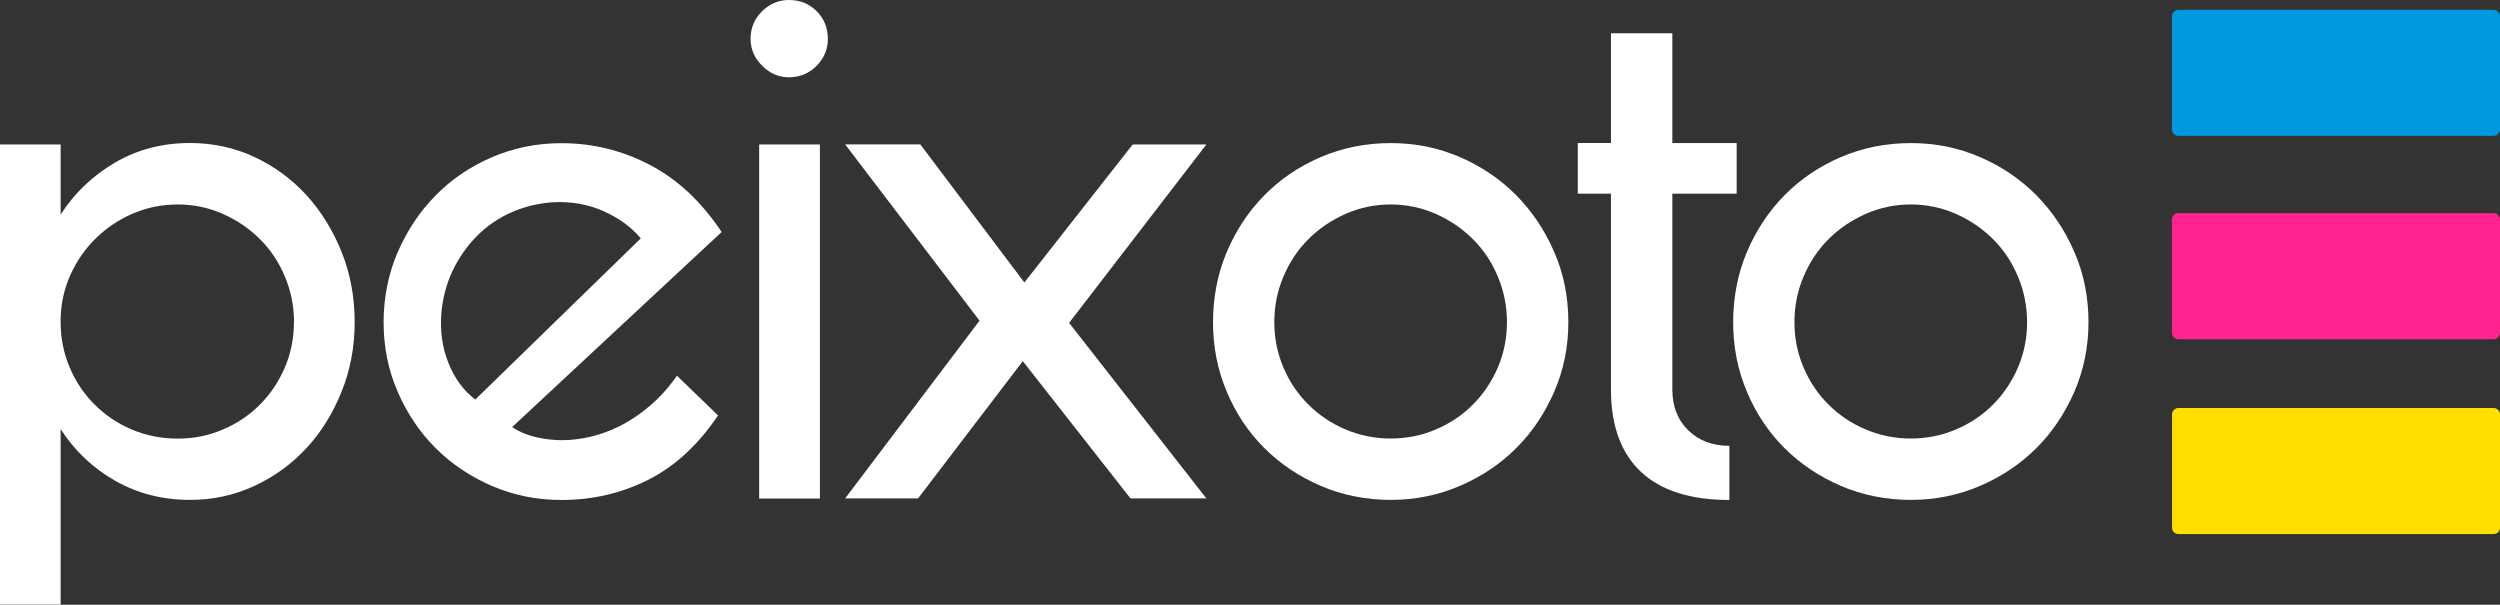
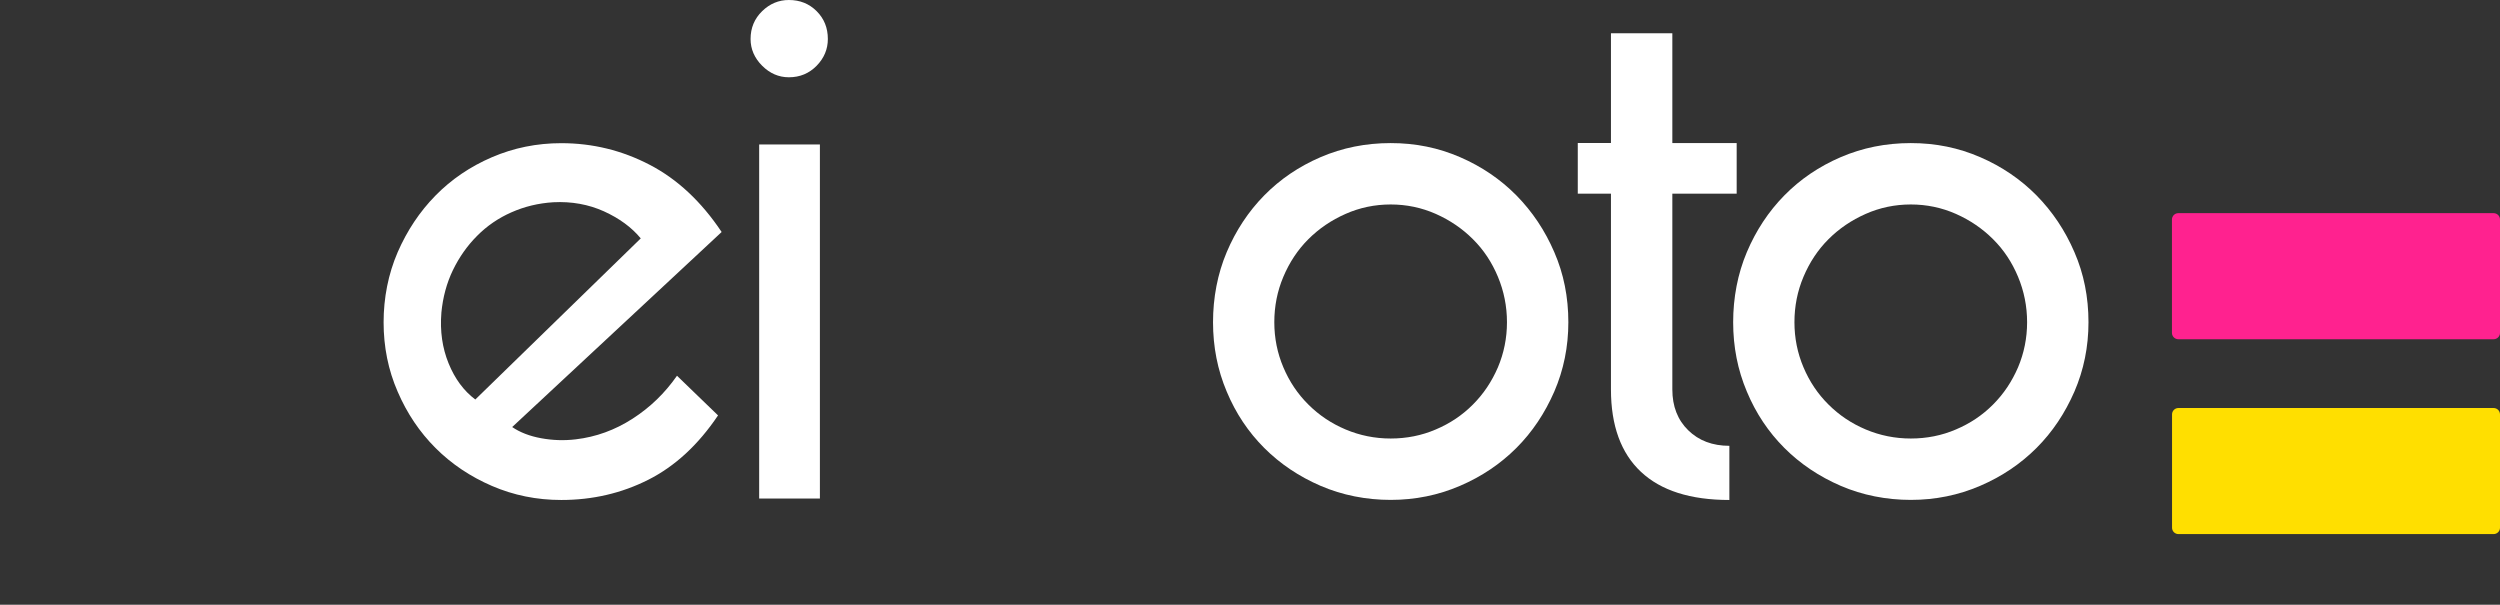
<svg xmlns="http://www.w3.org/2000/svg" id="Camada_1" viewBox="0 0 270.46 65.42">
  <rect x="0" y="0" width="270.46" height="65.42" fill="#333333" stroke="none" />
  <defs>
    <style>.cls-1{fill:#fff;}.cls-2{fill:#ff228f;}.cls-3{fill:#ffdf00;}.cls-4{fill:#0099df;}</style>
  </defs>
-   <path class="cls-1" d="M38.37,34.86c0,2.66-.47,5.16-1.41,7.5-.94,2.34-2.2,4.38-3.79,6.1-1.59,1.72-3.46,3.09-5.63,4.1s-4.49,1.52-6.99,1.52c-2.97,0-5.67-.69-8.09-2.07-2.42-1.38-4.39-3.24-5.9-5.59v18.99H0V15.63h6.56v7.58c1.51-2.34,3.48-4.22,5.9-5.63,2.42-1.41,5.12-2.11,8.09-2.11,2.5,0,4.83.51,6.99,1.52s4.04,2.4,5.63,4.14c1.59,1.75,2.85,3.79,3.79,6.14.94,2.34,1.41,4.87,1.41,7.58ZM31.81,34.86c0-1.72-.33-3.36-.98-4.92s-1.55-2.92-2.7-4.06c-1.15-1.15-2.49-2.06-4.02-2.74-1.54-.68-3.17-1.02-4.88-1.02s-3.33.33-4.85.98c-1.51.65-2.84,1.54-3.99,2.66-1.15,1.12-2.06,2.42-2.74,3.91-.68,1.48-1.04,3.06-1.09,4.73v.47c0,1.72.33,3.35.98,4.88.65,1.54,1.55,2.88,2.7,4.02,1.15,1.15,2.49,2.05,4.02,2.7,1.54.65,3.19.98,4.96.98s3.35-.32,4.88-.98c1.54-.65,2.88-1.55,4.02-2.7,1.15-1.15,2.04-2.49,2.7-4.02.65-1.54.98-3.17.98-4.88Z" />
  <path class="cls-1" d="M77.68,44.94c-2.14,3.18-4.65,5.5-7.54,6.96-2.89,1.46-6.03,2.19-9.42,2.19-2.66,0-5.16-.51-7.5-1.52s-4.38-2.38-6.1-4.1c-1.72-1.72-3.09-3.75-4.1-6.1-1.02-2.34-1.52-4.85-1.52-7.5s.51-5.24,1.52-7.58c1.02-2.34,2.38-4.39,4.1-6.14,1.72-1.75,3.75-3.13,6.1-4.14s4.85-1.52,7.5-1.52c3.39,0,6.58.78,9.57,2.34,3,1.56,5.59,3.99,7.78,7.27l-22.66,21.1c.83.57,1.88.98,3.13,1.21,1.25.23,2.5.27,3.75.12,2.19-.26,4.23-1,6.14-2.23,1.9-1.22,3.5-2.77,4.81-4.65l4.45,4.3ZM47.75,33.84c-.16,1.98.1,3.8.78,5.47.68,1.67,1.64,2.97,2.89,3.91l17.9-17.43c-.99-1.2-2.32-2.17-3.99-2.93-1.67-.75-3.49-1.08-5.47-.98-1.62.1-3.13.47-4.53,1.09-1.41.62-2.65,1.47-3.71,2.54-1.07,1.07-1.94,2.31-2.62,3.71-.68,1.41-1.09,2.94-1.25,4.61Z" />
  <path class="cls-1" d="M81.2,4.22c0-1.2.42-2.2,1.25-3.01.83-.81,1.8-1.21,2.89-1.21,1.2,0,2.2.4,3.01,1.21.81.81,1.21,1.81,1.21,3.01,0,1.09-.4,2.06-1.21,2.89-.81.83-1.81,1.25-3.01,1.25-1.09,0-2.06-.42-2.89-1.25-.83-.83-1.25-1.8-1.25-2.89ZM88.7,15.63v38.3h-6.57V15.63h6.57Z" />
-   <path class="cls-1" d="M99.57,15.63l11.25,14.93,11.72-14.93h7.97l-14.85,19.3,14.85,18.99h-8.21l-11.65-14.85-11.33,14.85h-7.89l14.54-19.23-14.54-19.07h8.13Z" />
  <path class="cls-1" d="M169.67,34.86c0,2.66-.51,5.16-1.52,7.5-1.02,2.34-2.38,4.38-4.1,6.1s-3.75,3.09-6.1,4.1-4.85,1.52-7.5,1.52-5.24-.51-7.58-1.52-4.38-2.38-6.1-4.1c-1.72-1.72-3.08-3.75-4.06-6.1-.99-2.34-1.48-4.85-1.48-7.5s.49-5.24,1.48-7.58c.99-2.34,2.34-4.39,4.06-6.14,1.72-1.75,3.75-3.13,6.1-4.14s4.87-1.52,7.58-1.52,5.16.51,7.5,1.52,4.38,2.4,6.1,4.14c1.72,1.75,3.09,3.79,4.1,6.14,1.02,2.34,1.52,4.87,1.52,7.58ZM163.03,34.86c0-1.72-.33-3.36-.98-4.92-.65-1.56-1.55-2.92-2.7-4.06-1.15-1.15-2.49-2.06-4.02-2.74-1.54-.68-3.17-1.02-4.88-1.02s-3.35.34-4.88,1.02c-1.54.68-2.88,1.59-4.03,2.74s-2.04,2.5-2.7,4.06-.98,3.2-.98,4.92.33,3.35.98,4.88c.65,1.54,1.55,2.88,2.7,4.02,1.15,1.15,2.49,2.05,4.03,2.7,1.54.65,3.17.98,4.88.98s3.35-.32,4.88-.98c1.54-.65,2.88-1.55,4.02-2.7,1.15-1.15,2.04-2.49,2.7-4.02.65-1.54.98-3.17.98-4.88Z" />
  <path class="cls-1" d="M170.69,15.47h3.59V3.6h6.64v11.88h6.96v5.47h-6.96v21.18c0,1.82.57,3.3,1.72,4.42,1.14,1.12,2.63,1.68,4.45,1.68v5.86c-4.22,0-7.41-1.02-9.57-3.05-2.16-2.03-3.24-5-3.24-8.91v-21.18h-3.59v-5.47Z" />
  <path class="cls-1" d="M225.94,34.86c0,2.66-.51,5.16-1.52,7.5-1.02,2.34-2.38,4.38-4.1,6.1s-3.75,3.09-6.1,4.1-4.85,1.52-7.5,1.52-5.24-.51-7.58-1.52-4.38-2.38-6.1-4.1c-1.72-1.72-3.08-3.75-4.06-6.1-.99-2.34-1.48-4.85-1.48-7.5s.49-5.24,1.48-7.58c.99-2.34,2.34-4.39,4.06-6.14,1.72-1.75,3.75-3.13,6.1-4.14s4.87-1.52,7.58-1.52,5.16.51,7.5,1.52,4.38,2.4,6.1,4.14c1.72,1.75,3.09,3.79,4.1,6.14,1.02,2.34,1.52,4.87,1.52,7.58ZM219.3,34.86c0-1.72-.33-3.36-.98-4.92-.65-1.56-1.55-2.92-2.7-4.06-1.15-1.15-2.49-2.06-4.02-2.74-1.54-.68-3.17-1.02-4.88-1.02s-3.35.34-4.88,1.02c-1.54.68-2.88,1.59-4.03,2.74s-2.04,2.5-2.7,4.06-.98,3.2-.98,4.92.33,3.35.98,4.88c.65,1.54,1.55,2.88,2.7,4.02,1.15,1.15,2.49,2.05,4.03,2.7,1.54.65,3.17.98,4.88.98s3.35-.32,4.88-.98c1.54-.65,2.88-1.55,4.02-2.7,1.15-1.15,2.04-2.49,2.7-4.02.65-1.54.98-3.17.98-4.88Z" />
  <path class="cls-3" d="M270.46,44.83v12.26c0,.38-.31.69-.69.69h-34.1c-.38,0-.69-.31-.69-.69v-12.26c0-.38.31-.69.69-.69h34.1c.38,0,.69.31.69.69" />
  <path class="cls-2" d="M270.46,23.75v12.26c0,.38-.31.69-.69.69h-34.11c-.38,0-.69-.31-.69-.69v-12.26c0-.38.31-.69.69-.69h34.11c.38,0,.69.31.69.69" />
-   <path class="cls-4" d="M270.46,1.77v12.22c0,.39-.32.71-.71.71h-34.07c-.39,0-.71-.32-.71-.71V1.77c0-.39.32-.71.71-.71h34.07c.39,0,.71.32.71.71" />
</svg>